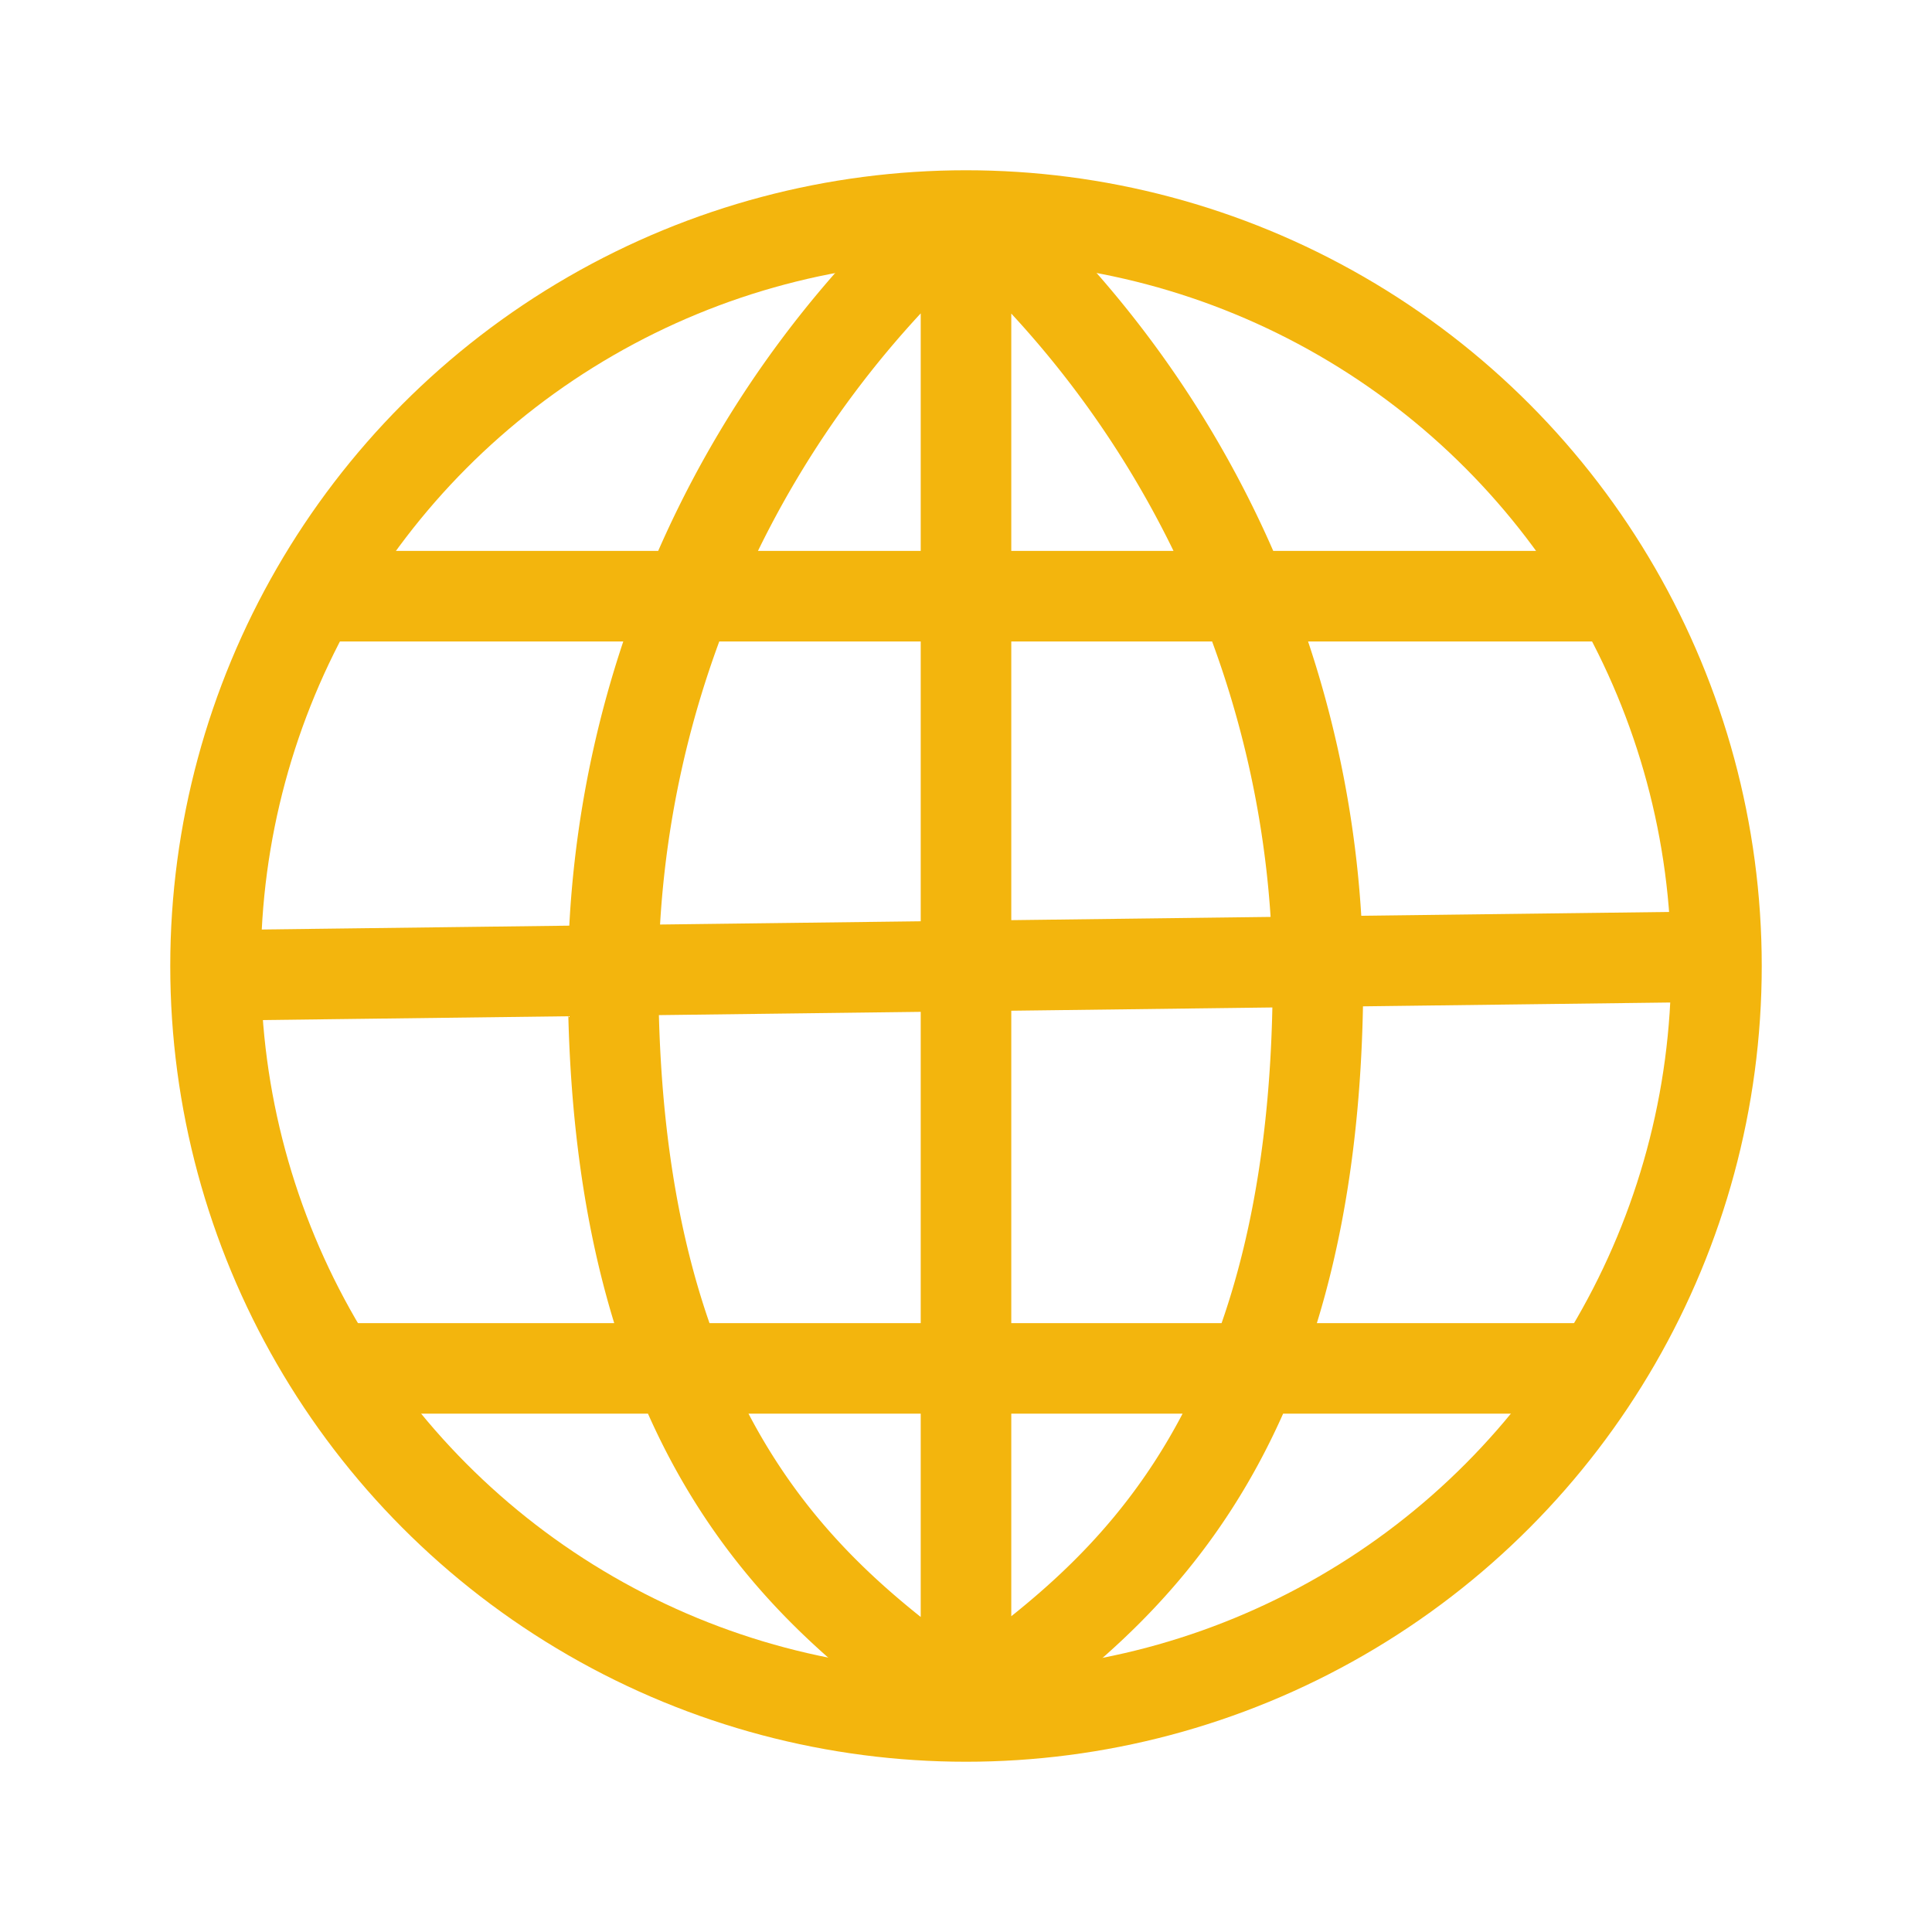
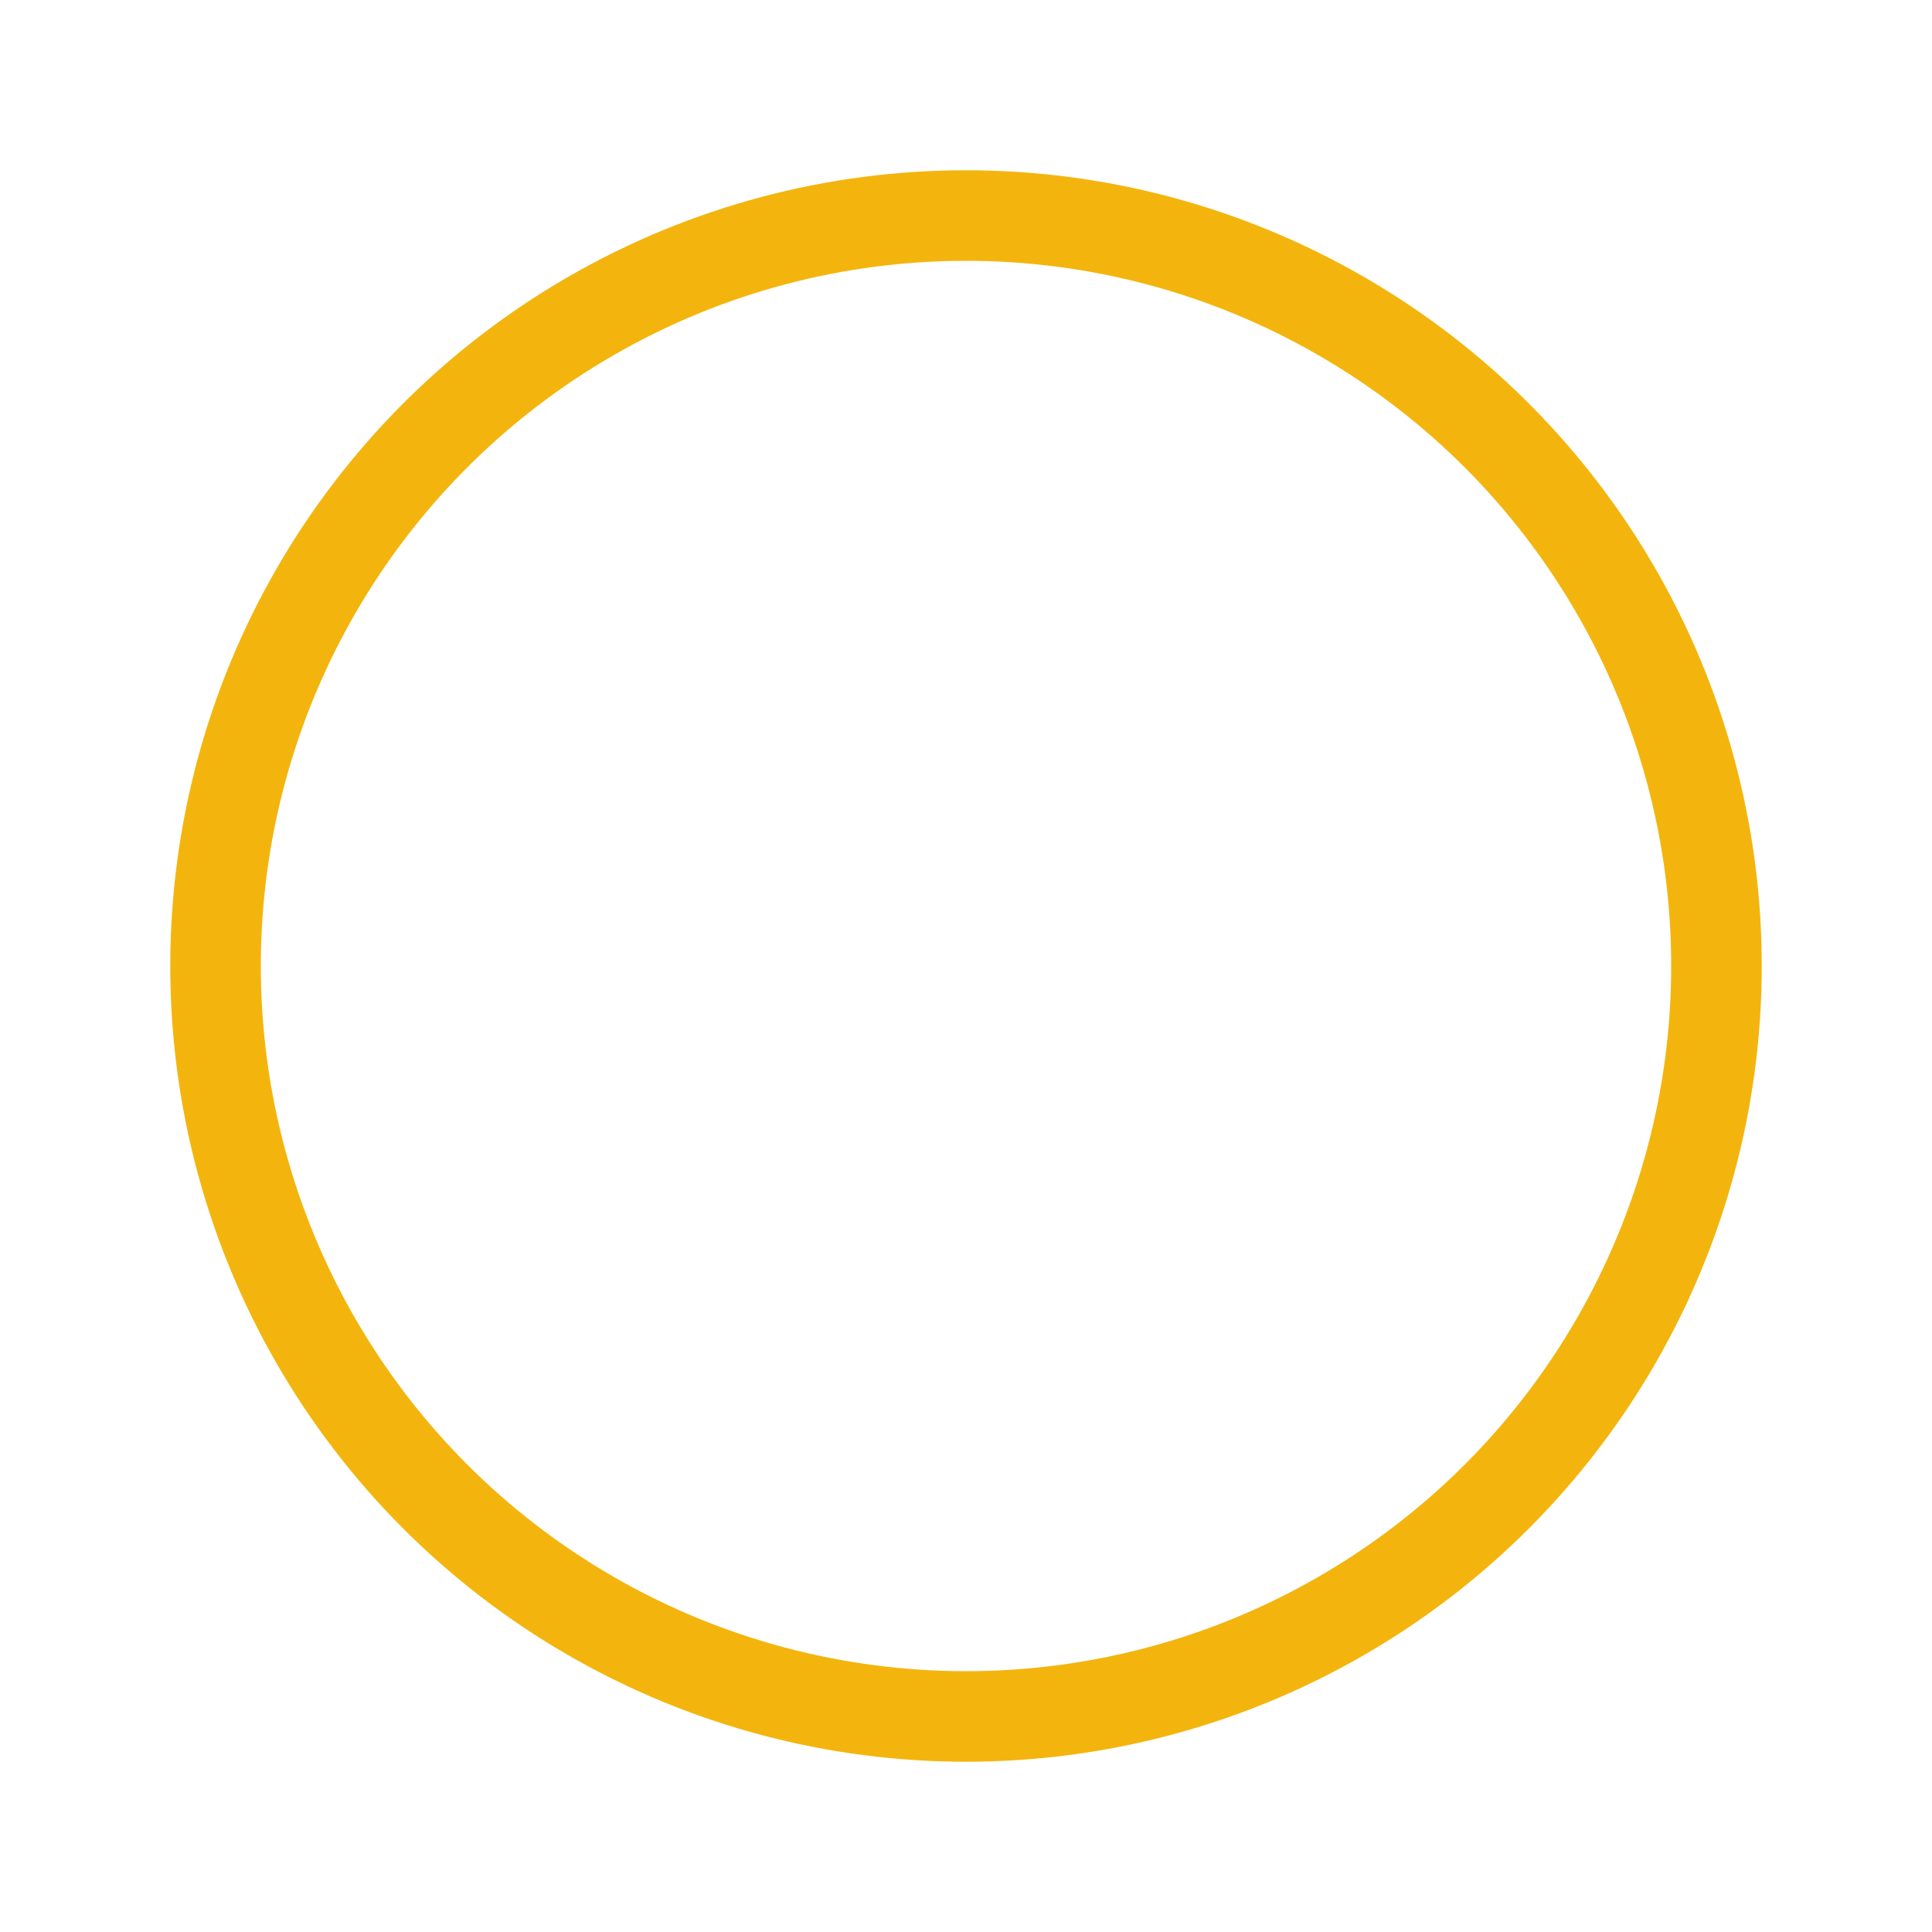
<svg xmlns="http://www.w3.org/2000/svg" viewBox="0 0 64 64" stroke-width="3" stroke="#f3b50d" fill="none" class="duration-300 transform transition-all" style="width: 64px; height: 64px;">
  <circle cx="32" cy="32" r="24.86" />
-   <path d="M32 6.84a34.09 34.09 0 0111.66 25.47c0 16.19-7.28 21-11.66 24.24M32 6.84a34.09 34.09 0 00-11.69 25.47c0 16.19 7.28 21 11.66 24.24M10.37 19.75h43.38M32 6.84v49.71M11.05 45.33h41.93M7.14 32.31l49.72-.62" />
</svg>